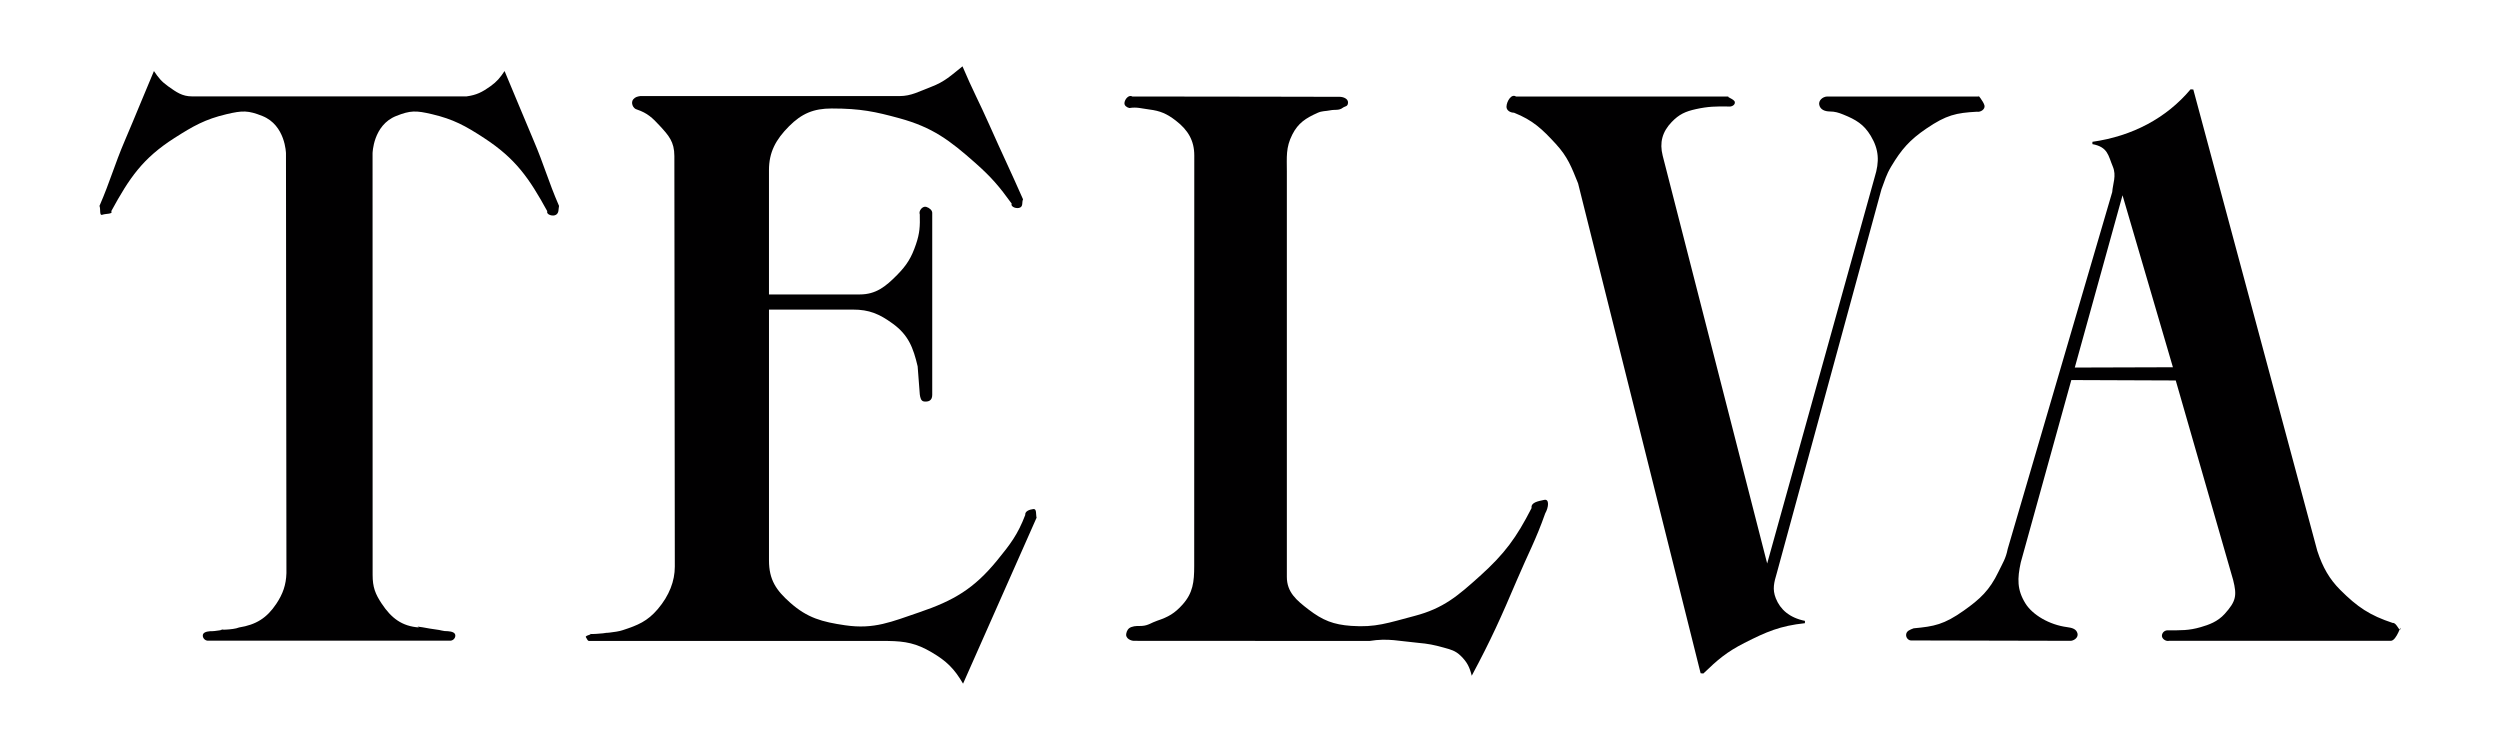
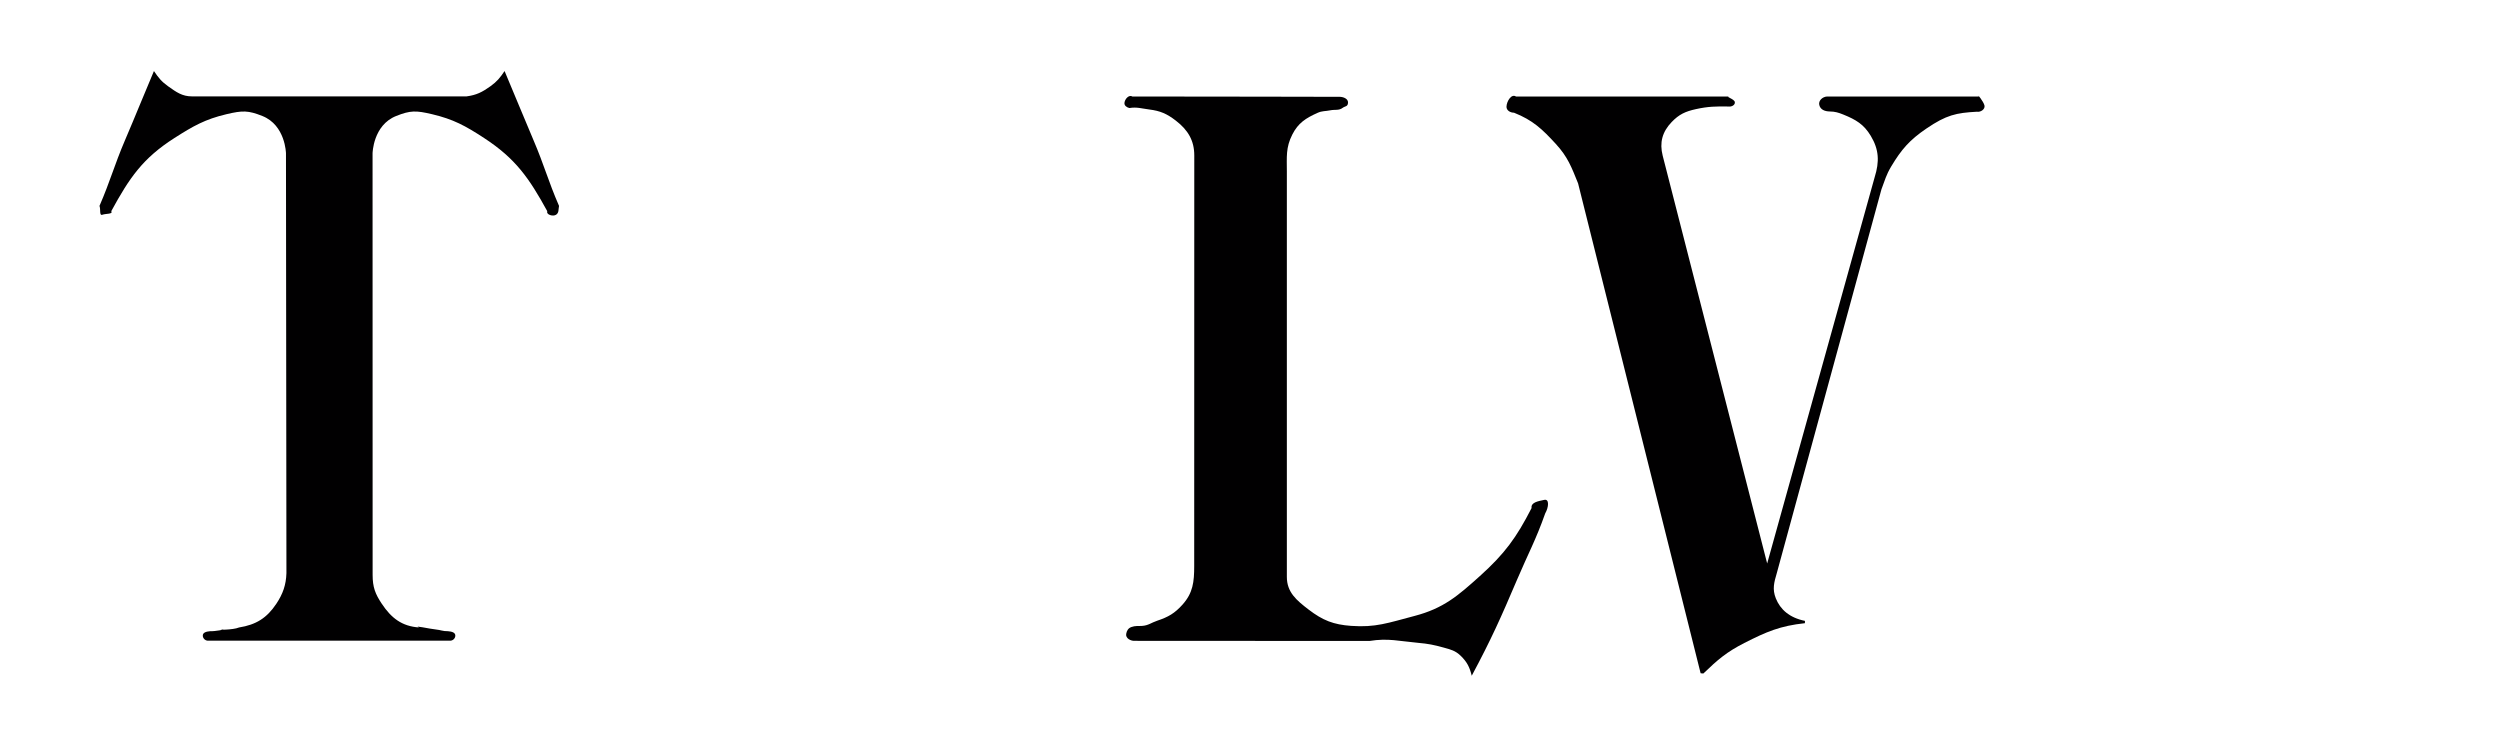
<svg xmlns="http://www.w3.org/2000/svg" version="1.1" x="0px" y="0px" width="283.464px" height="85.04px" viewBox="0 0 283.464 85.04" xml:space="preserve">
  <g id="Capa_1">
</g>
  <g id="Fondo">
</g>
  <g id="Guías">
</g>
  <g id="Primer_plano">
    <g>
      <path fill-rule="evenodd" clip-rule="evenodd" fill="#010001" d="M192.826,76.338l-13.894-55.546    c-0.75-1.854-1.166-2.992-2.518-4.467c-1.563-1.703-2.602-2.687-4.746-3.545c-0.429-0.002-0.866-0.262-0.854-0.688    c0.018-0.612,0.566-1.495,1.074-1.149h24.141c-0.354,0.045,0.604,0.271,0.674,0.622c0.065,0.331-0.364,0.567-0.698,0.512    c-1.443-0.024-2.329-0.008-3.712,0.296c-1.186,0.262-1.909,0.586-2.748,1.463c-1.067,1.112-1.398,2.325-1.02,3.819l11.846,46.238    l12.193-43.816c0.544-1.746,0.497-3.1-0.443-4.667c-0.791-1.315-1.685-1.841-3.107-2.417c-0.581-0.234-0.942-0.344-1.568-0.354    c-0.558-0.011-1.05-0.216-1.168-0.743c-0.11-0.492,0.373-0.922,0.877-0.952h17.221c-0.257-0.391,0.53,0.562,0.635,1.018    c0.097,0.424-0.437,0.784-0.865,0.707c-2.345,0.128-3.451,0.366-5.709,1.9c-1.904,1.294-2.833,2.351-4.014,4.327    c-0.558,0.936-0.708,1.554-1.095,2.572l-11.859,43.494c-0.316,1.081-0.534,1.84-0.116,2.886c0.504,1.256,1.537,2.192,3.302,2.551    l-0.005,0.263c-2.8,0.3-4.354,0.964-6.862,2.242c-2.017,1.027-3.023,1.894-4.654,3.463L192.826,76.338z" />
-       <path fill-rule="evenodd" clip-rule="evenodd" fill="#010001" d="M246.377,41.641l-5.714-19.499l-5.413,19.533L246.377,41.641z     M246.698,43.139l-11.841-0.046l-5.728,20.667c-0.401,1.842-0.438,3.104,0.524,4.658c0.809,1.305,2.711,2.425,4.723,2.689    c0.554,0.074,1.058,0.197,1.183,0.723c0.1,0.42-0.307,0.768-0.734,0.83l-18.077-0.041c-0.351,0.034-0.65-0.304-0.622-0.656    c0.033-0.434,0.446-0.564,0.854-0.721c2.337-0.214,3.443-0.427,5.674-2.001c1.88-1.327,2.938-2.323,3.937-4.396    c0.474-0.982,0.845-1.521,1.05-2.592l11.855-40.481c0.067-0.953,0.502-1.849,0.065-2.888c-0.524-1.245-0.541-2.214-2.313-2.542    v-0.263c4.531-0.645,8.381-2.678,11.132-5.952l0.309,0.022l14.057,52.306c0.622,1.901,1.395,3.22,2.597,4.424    c1.943,1.942,3.35,2.898,5.962,3.756c0.421-0.077,0.79,1.094,0.865,0.674c0.119-0.665-0.407,1.33-1.082,1.351H245.95    c-0.399,0.097-0.896-0.266-0.813-0.667c0.067-0.33,0.352-0.54,0.689-0.525c1.442,0,2.346,0.037,3.706-0.36    c0.908-0.265,1.911-0.606,2.723-1.509c1.288-1.431,1.395-2.072,0.951-3.838L246.698,43.139z" />
      <path fill-rule="evenodd" clip-rule="evenodd" fill="#010001" d="M52.901,10.929c1.13-0.152,1.764-0.478,2.694-1.139    c0.754-0.536,1.101-0.968,1.616-1.735c1.293,3.046,1.975,4.784,3.275,7.827c1.229,2.871,1.656,4.6,2.9,7.465    c-0.083,0.402,0.008,0.771-0.333,1c-0.349,0.233-1.149-0.007-1-0.399c-2.056-3.749-3.585-5.96-7.165-8.299    c-2.118-1.384-3.483-2.13-5.897-2.7c-1.833-0.434-2.467-0.434-4.066,0.2c-2.634,1.043-2.682,4.242-2.682,4.242l0.007,47.796    c0,1.394,0.296,2.156,1.038,3.27c1.083,1.626,2.278,2.551,4.227,2.689c-0.701-0.278,1.17,0.156,1.921,0.23    c0.527,0.052,0.815,0.211,1.345,0.192c0.461,0.038,0.846,0.152,0.846,0.499c0,0.34-0.315,0.614-0.653,0.576H23.648    c-0.338,0.038-0.654-0.236-0.654-0.576c0-0.347,0.384-0.461,0.846-0.499c0.529,0.032,1.874-0.226,1.345-0.192    c-0.753,0.048,1.228,0.067,1.92-0.23c1.93-0.312,3.144-1.063,4.228-2.689c0.742-1.113,1.104-2.139,1.144-3.477l-0.052-47.589    c0,0-0.05-3.199-2.684-4.242c-1.599-0.634-2.232-0.634-4.064-0.2c-2.415,0.57-3.765,1.339-5.898,2.7    c-3.605,2.299-5.121,4.543-7.165,8.299c0.231,0.351-0.605,0.255-1,0.399c-0.386,0.142-0.175-0.621-0.334-1    c1.243-2.866,1.672-4.594,2.9-7.465c1.302-3.043,1.981-4.781,3.274-7.827c0.517,0.768,0.863,1.199,1.616,1.735    c0.93,0.661,1.589,1.139,2.695,1.139H52.901z" />
-       <path fill-rule="evenodd" clip-rule="evenodd" fill="#010001" d="M66.433,72.25c-0.135-0.197,0.718-0.295,0.49-0.369    c0.693,0.048,2.469-0.189,1.778-0.122c-0.748,0.073,1.194-0.051,1.9-0.306c1.723-0.559,2.81-1.011,3.983-2.391    c1.31-1.541,1.93-3.192,1.93-4.813l-0.051-46.553c0-1.631-0.649-2.34-1.654-3.433c-0.835-0.909-1.406-1.442-2.574-1.84    c-0.474-0.101-0.748-0.799-0.429-1.165c0.224-0.258,0.458-0.314,0.796-0.366h29.421c1.284,0,2.204-0.53,3.555-1.043    c1.55-0.589,2.261-1.294,3.555-2.329c1.114,2.641,1.904,4.06,3.065,6.681c1.457,3.287,2.352,5.107,3.8,8.397    c-0.154,0.346,0.02,0.729-0.306,0.92c-0.361,0.211-1.135-0.042-0.981-0.43c-1.407-1.948-2.306-3.002-4.106-4.597    c-2.927-2.593-4.869-4.059-8.642-5.088c-2.697-0.734-4.353-1.103-7.661-1.103c-2.047,0-3.4,0.571-4.842,2.021    c-1.501,1.511-2.269,2.931-2.269,4.967v14.097h10.297c1.823,0,2.924-0.881,4.23-2.206c1.122-1.139,1.63-1.98,2.145-3.493    c0.427-1.256,0.463-2.047,0.429-3.372c-0.162-0.41,0.314-0.985,0.736-0.858c0.355,0.107,0.674,0.388,0.674,0.675v20.65    c0,0.669-0.461,0.793-0.92,0.742c-0.363-0.04-0.437-0.437-0.49-0.797l-0.244-3.188c-0.499-2.127-1.052-3.558-2.821-4.841    c-1.517-1.103-2.66-1.597-4.535-1.595h-9.5v28.442c0,2.216,0.833,3.395,2.391,4.78c1.97,1.753,3.644,2.192,6.252,2.574    c3.29,0.481,5.249-0.401,8.397-1.471c3.917-1.33,6.208-2.682,8.826-5.884c1.495-1.829,2.347-2.943,3.187-5.149    c-0.039-0.443,0.479-0.617,0.92-0.675c0.405-0.053,0.269,0.585,0.367,0.981l-8.335,18.817c-0.988-1.694-1.866-2.56-3.555-3.554    c-1.724-1.016-2.965-1.262-4.965-1.288H66.861C66.63,72.724,66.566,72.444,66.433,72.25z" />
      <path fill-rule="evenodd" clip-rule="evenodd" fill="#010001" d="M166.875,76.619c2.216-4.142,3.298-6.572,5.14-10.895    c1.244-2.926,2.129-4.504,3.186-7.503c0.41-0.719,0.486-1.672-0.103-1.542c-0.651,0.144-1.539,0.266-1.439,0.926    c-1.72,3.361-3.051,5.183-5.858,7.708c-2.514,2.263-4.129,3.661-7.398,4.522c-3.059,0.806-4.428,1.326-7.195,1.131    c-2.012-0.143-3.229-0.624-4.831-1.851c-1.377-1.055-2.466-1.965-2.466-3.7V19.472c0-1.684-0.135-2.732,0.616-4.214    c0.669-1.318,1.529-1.863,2.877-2.467c0.517-0.23,0.869-0.169,1.423-0.282c0.559-0.114,0.979,0.053,1.433-0.294    c0.257-0.195,0.571-0.104,0.587-0.586c0.015-0.447-0.553-0.651-0.945-0.651c0,0-15.688-0.036-23.509-0.036    c-0.38-0.237-0.852,0.274-0.896,0.721c-0.031,0.312,0.25,0.508,0.554,0.586c0.868-0.138,1.376,0.054,2.248,0.163    c1.272,0.159,2.017,0.487,3.031,1.271c1.376,1.063,2.085,2.254,2.085,3.943l-0.009,46.55c0,1.807-0.135,3.052-1.327,4.381    c-0.886,0.985-1.61,1.404-2.868,1.823c-0.663,0.222-0.997,0.535-1.693,0.587c-0.486,0.036-0.783-0.036-1.239,0.131    c-0.358,0.13-0.52,0.405-0.586,0.781c-0.087,0.496,0.527,0.83,1.029,0.782l26.554,0.015c2.129-0.343,3.377,0.023,5.525,0.213    c1.134,0.1,1.773,0.227,2.869,0.531c0.813,0.226,1.346,0.348,1.951,0.936C166.342,75.059,166.633,75.638,166.875,76.619z" />
    </g>
  </g>
  <g id="Layer_1">
</g>
</svg>